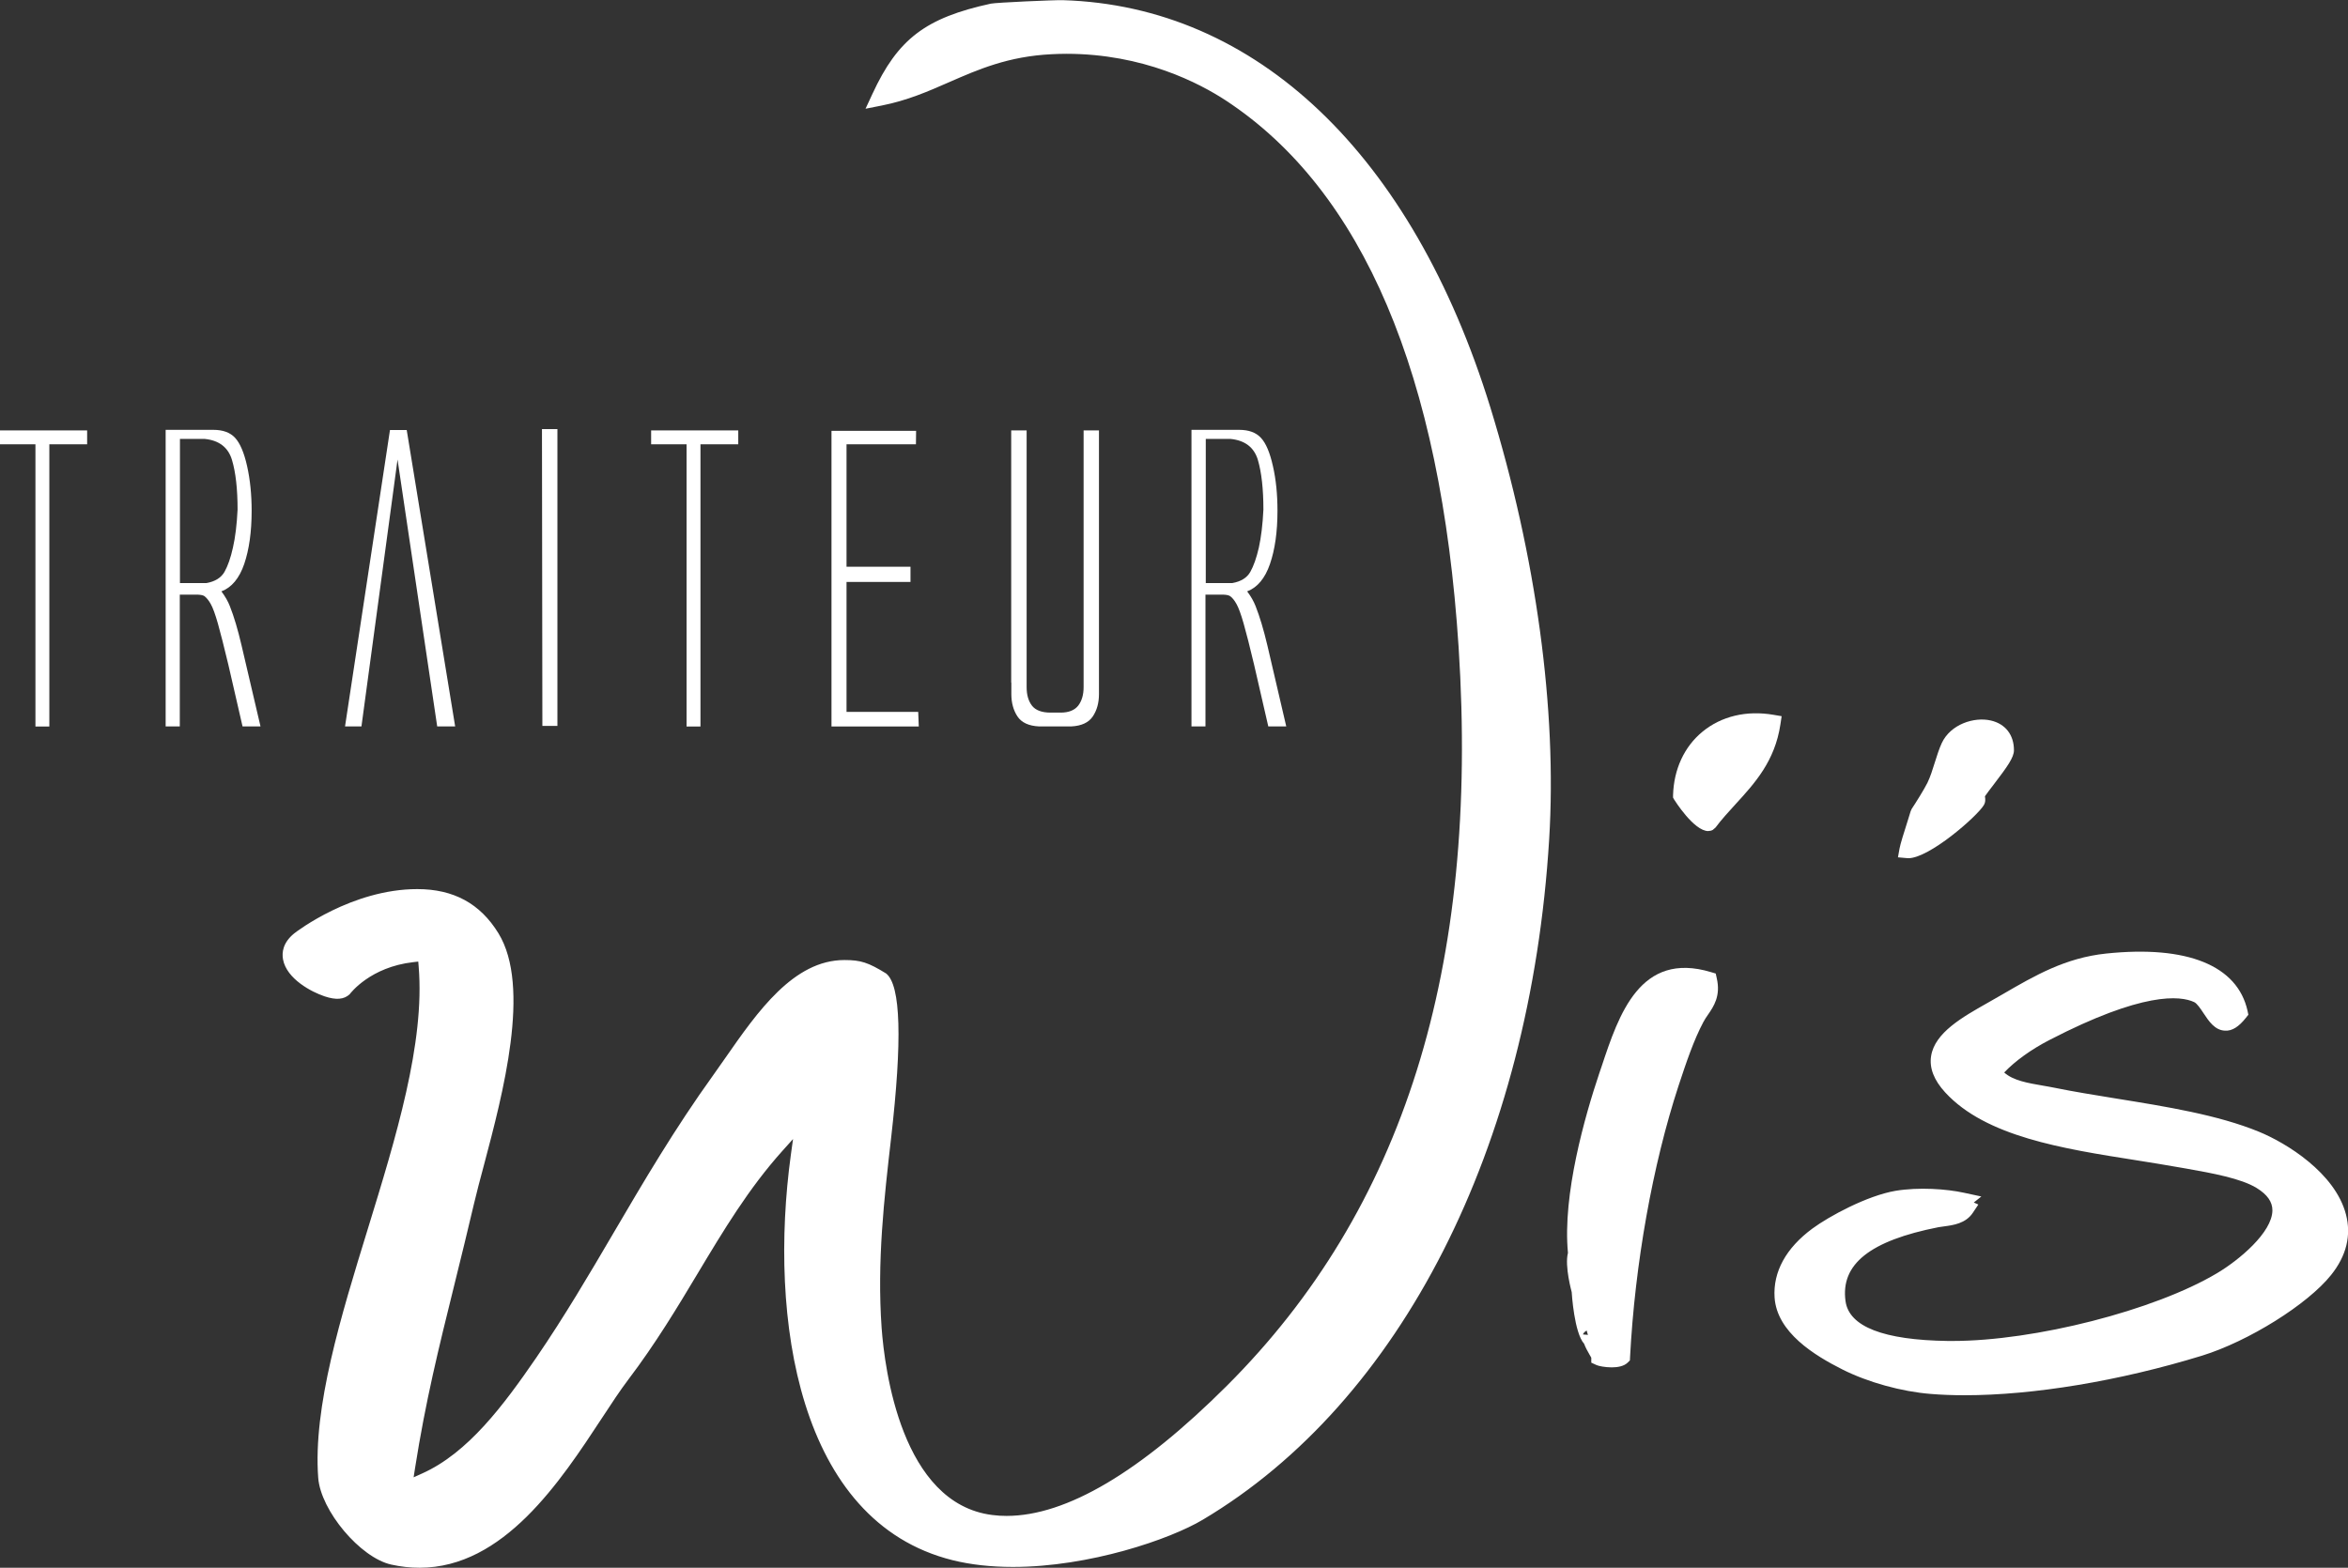
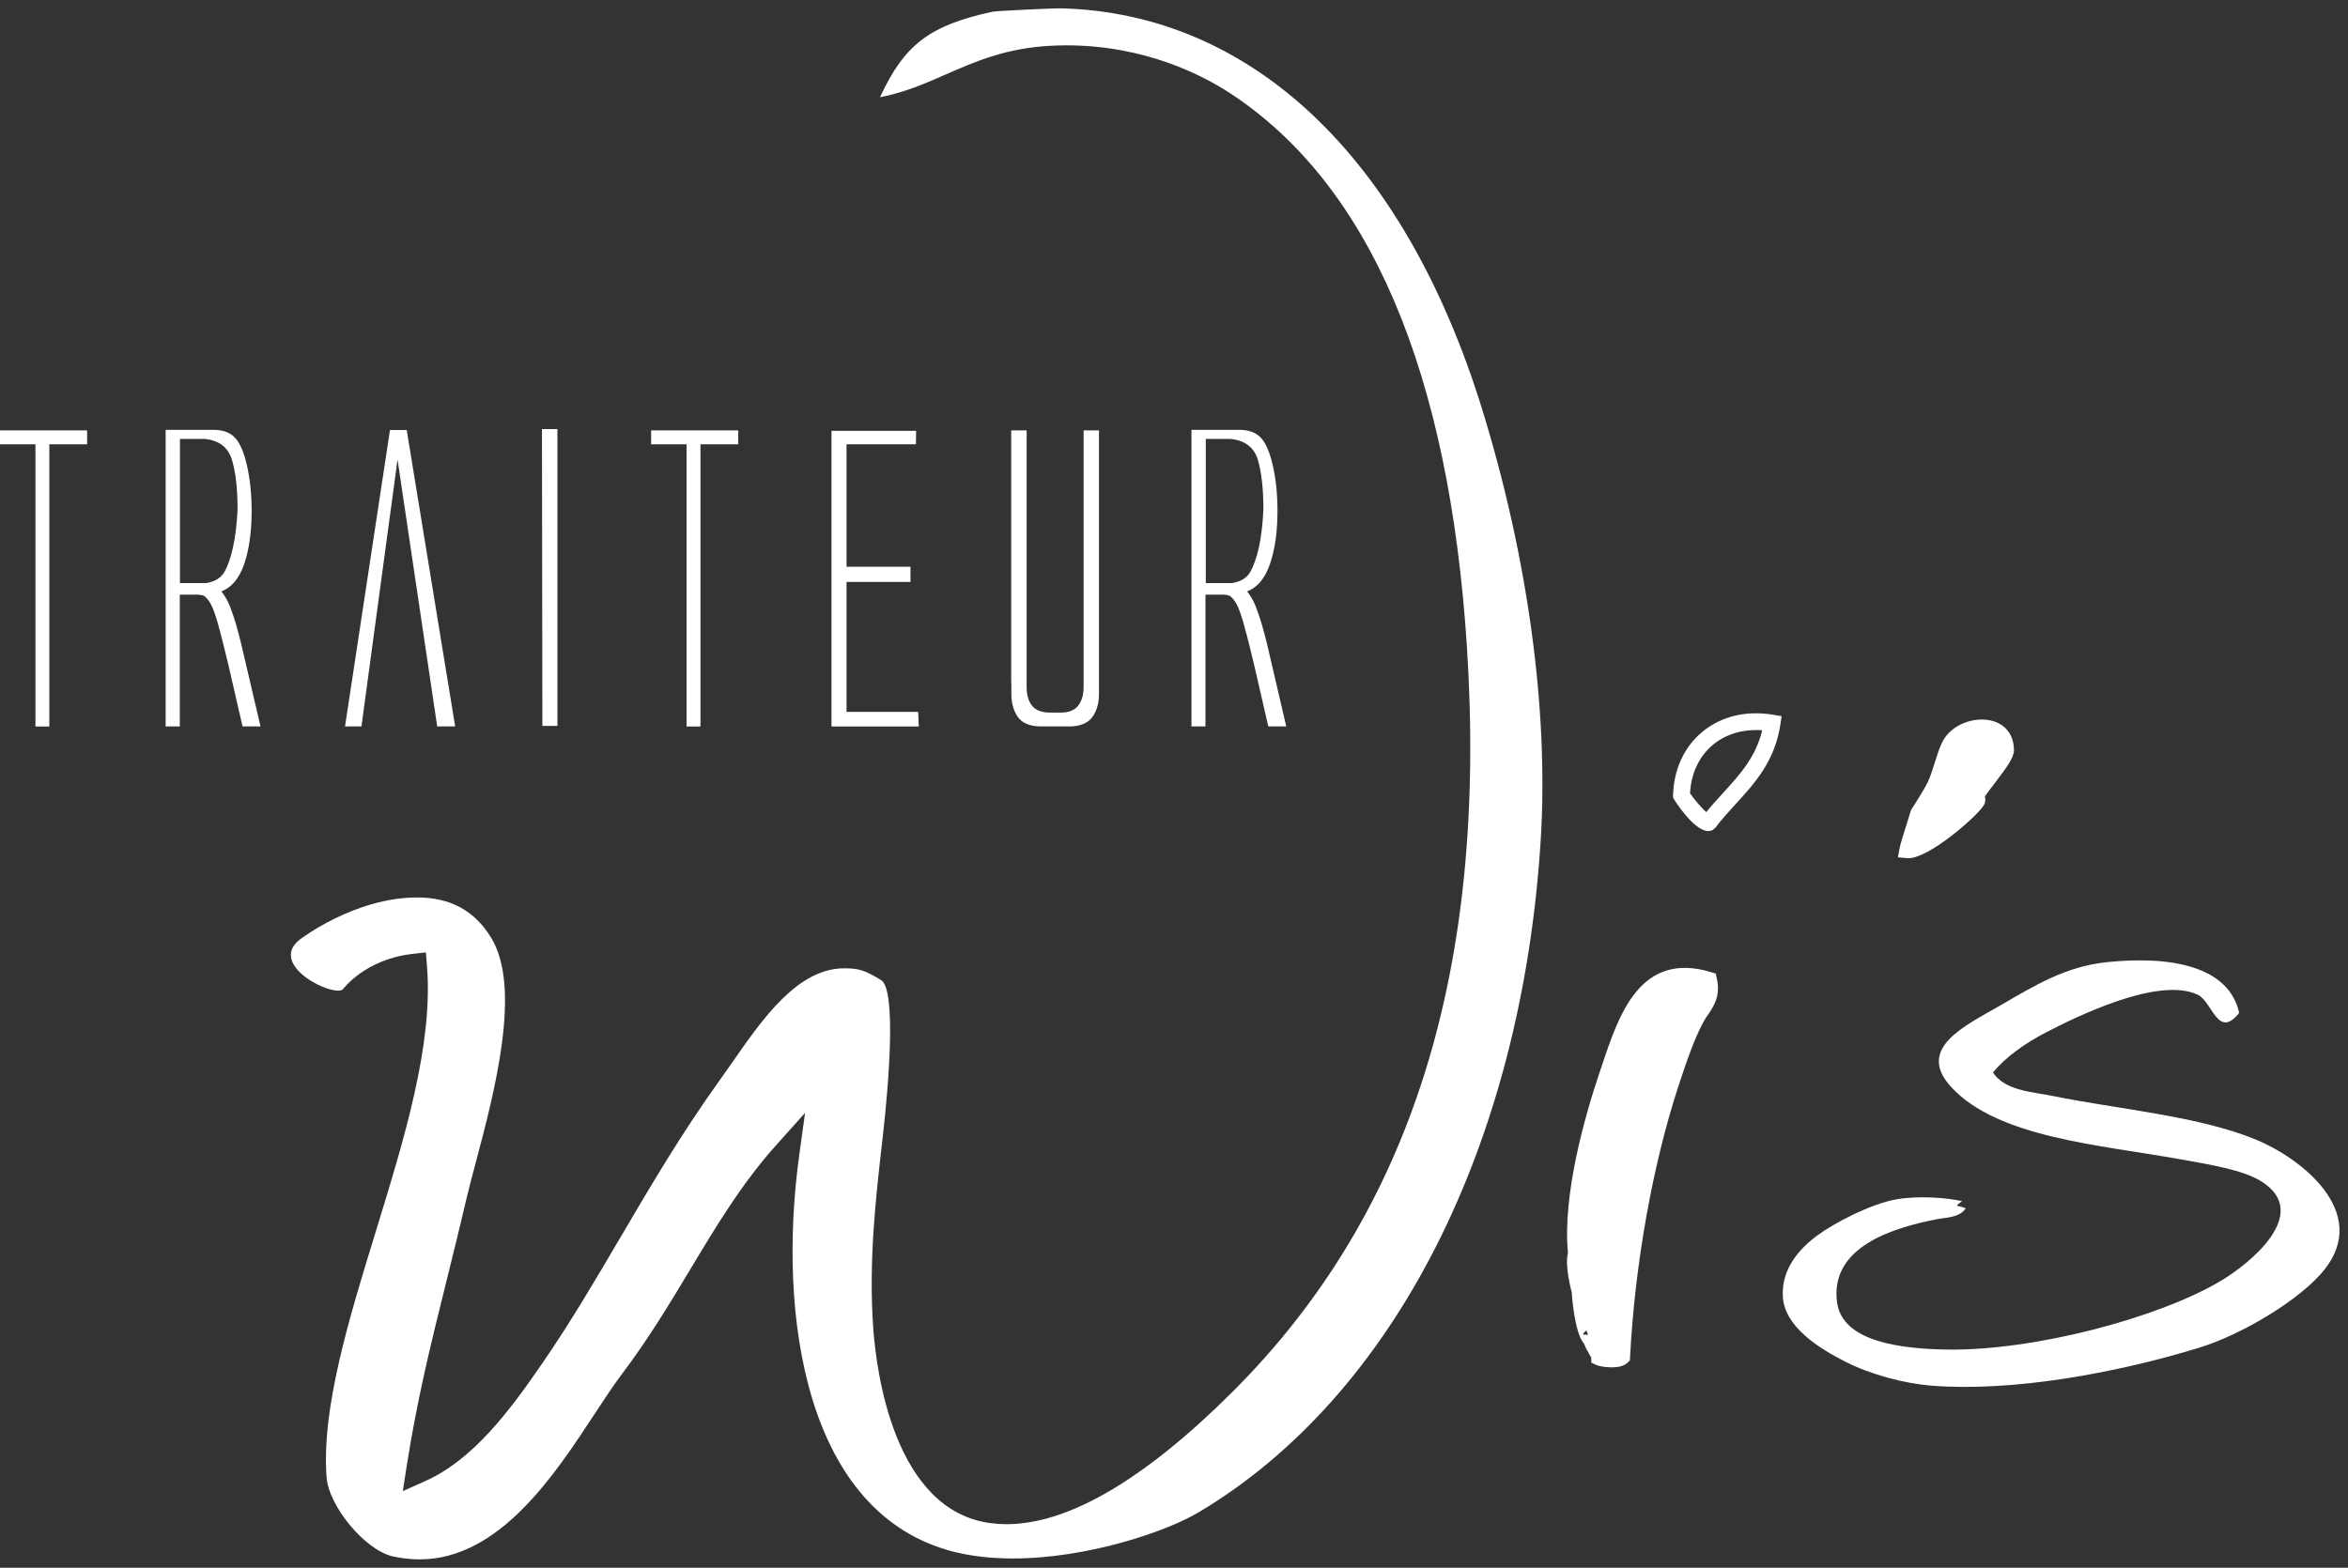
<svg xmlns="http://www.w3.org/2000/svg" id="Calque_2" viewBox="0 0 288.88 192.94">
  <rect x="0" y="0" width="288.88" height="192.94" fill="#333333" stroke="none" />
  <defs>
    <style>.cls-1{fill-rule:evenodd;}.cls-1,.cls-2{fill:#fff;stroke-width:0px;}</style>
  </defs>
  <g id="Calque_1-2">
    <path class="cls-2" d="m0,52.97h10.72v1.71h-4.65v34.73h-1.71v-34.73H0v-1.71Z" />
    <path class="cls-2" d="m20.38,89.4v-36.5h5.86c1.19,0,2.09.33,2.69.99.6.65,1.1,1.81,1.47,3.47.37,1.66.56,3.49.56,5.5,0,2.59-.31,4.77-.91,6.54-.61,1.78-1.55,2.9-2.81,3.38.46.61.81,1.23,1.04,1.82.51,1.29.99,2.9,1.44,4.84l2.33,9.96h-2.21l-1.75-7.61c-.53-2.2-.95-3.88-1.28-5.04-.33-1.16-.63-1.98-.89-2.43-.26-.46-.53-.78-.79-.97-.19-.11-.52-.17-.97-.17h-2.04v16.22h-1.73Zm1.76-17.64h3.25c1.07-.19,1.81-.65,2.23-1.38.41-.73.76-1.72,1.04-2.99.29-1.27.48-2.82.57-4.67,0-2.54-.23-4.59-.69-6.12-.46-1.53-1.57-2.4-3.34-2.58h-3.06v17.74Z" />
    <path class="cls-2" d="m48.41,60.27l-3.94,29.13h-2.02l5.53-36.48h2.06l5.96,36.48h-2.21l-4.88-32.85-.5,3.72Z" />
    <path class="cls-2" d="m66.73,89.34l-.05-36.53h1.9v36.53h-1.85Z" />
    <path class="cls-2" d="m80.11,52.97h10.72v1.71h-4.65v34.73h-1.71v-34.73h-4.36v-1.71Z" />
    <path class="cls-2" d="m102.3,89.4v-36.38h10.41l-.02,1.66h-8.54v15.07h7.87v1.87h-7.87v15.99h8.82l.07,1.8h-10.74Z" />
    <path class="cls-2" d="m124.41,84v-31.03h1.9v31.6c0,.95.22,1.71.66,2.28.44.56,1.2.85,2.28.85h1.24c1,0,1.71-.29,2.16-.85.44-.57.67-1.33.67-2.28v-31.6h1.89v32.45c0,1.08-.25,1.99-.76,2.75-.5.75-1.39,1.17-2.65,1.23h-3.96c-1.27-.06-2.15-.47-2.66-1.23-.5-.76-.75-1.68-.75-2.75v-1.42Z" />
    <path class="cls-2" d="m146.59,89.4v-36.5h5.86c1.19,0,2.09.33,2.69.99.61.65,1.1,1.81,1.47,3.47.38,1.66.56,3.49.56,5.5,0,2.59-.31,4.77-.92,6.54-.61,1.78-1.55,2.9-2.81,3.38.46.61.81,1.23,1.04,1.82.51,1.29.99,2.9,1.45,4.84l2.32,9.96h-2.21l-1.75-7.61c-.52-2.2-.95-3.88-1.28-5.04-.33-1.16-.63-1.98-.89-2.43-.26-.46-.52-.78-.8-.97-.19-.11-.51-.17-.97-.17h-2.04v16.22h-1.73Zm1.76-17.64h3.25c1.08-.19,1.82-.65,2.23-1.38.41-.73.76-1.72,1.05-2.99.28-1.27.47-2.82.56-4.67,0-2.54-.23-4.59-.68-6.12-.46-1.53-1.57-2.4-3.35-2.58h-3.06v17.74Z" />
    <path class="cls-1" d="m51.62,191.91c-1.06,0-2.16-.12-3.27-.36-3.39-.75-7.89-6.12-8.17-9.75-.64-8.48,2.76-19.54,6.05-30.23,3.49-11.35,7.1-23.08,6.3-32.68l-.13-1.68-1.67.19c-5.84.66-8.54,4.35-8.54,4.35-1.11,1.03-9.25-2.9-5.36-6.08,0,0,6.73-5.22,14.49-5.22,4.08,0,7.06,1.61,9.1,4.94,3.82,6.21.38,19.16-1.9,27.73-.47,1.76-.89,3.37-1.21,4.73-.85,3.66-1.68,6.98-2.46,10.13-1.89,7.62-3.52,14.2-4.83,22.55l-.46,2.98,2.75-1.23c5.93-2.65,10.41-8.67,14.49-14.61,3.42-4.99,6.4-10.05,9.54-15.4,3.7-6.3,7.53-12.82,12.25-19.39.48-.68.99-1.4,1.5-2.13,3.78-5.43,8.06-11.58,13.79-11.58,1.82,0,2.57.25,4.6,1.5,1.77,1.44.89,12.57.13,19.22-.87,7.56-1.76,15.36-1.17,23.6.38,5.25,2.54,22.47,14.51,23.97.62.08,1.26.12,1.89.12,7.61,0,16.98-5.49,27.82-16.31,21.96-21.92,31.39-51.91,28.82-91.67-2.19-33.93-11.97-56.84-29.08-68.09-3.37-2.21-10.47-5.93-20.21-5.93-.61,0-1.22.02-1.84.05-5.54.27-9.33,1.93-12.98,3.53-2.57,1.13-5.04,2.21-8.1,2.81,3.02-6.54,6.14-8.85,13.85-10.53.48-.1,7.52-.44,8.61-.41,22.86.68,41.87,17.75,51.64,49.39,5.61,18.2,8.16,36.94,7.2,52.77-2.3,37.61-18.03,68.61-42.1,82.93-3.95,2.36-13.65,5.68-22.84,5.68-2.62,0-5.04-.27-7.18-.8-18.42-4.59-21.81-29.12-19.13-48.74l.73-5.3-3.57,3.99c-4.21,4.7-7.31,9.86-10.59,15.33-2.53,4.22-5.16,8.58-8.39,12.85-1.03,1.36-2.14,3.06-3.33,4.87-4.96,7.56-11.75,17.91-21.54,17.91h0Z" />
-     <path class="cls-2" d="m51.62,192.94c-1.14,0-2.32-.13-3.49-.39-3.8-.84-8.67-6.63-8.98-10.68-.65-8.69,2.78-19.83,6.1-30.62,3.46-11.25,7.04-22.89,6.26-32.29l-.05-.62-.61.07c-5.28.6-7.72,3.8-7.82,3.94-.71.68-1.71.73-3.09.27-1.58-.52-4.68-2.14-5.12-4.55-.15-.82-.04-2.05,1.38-3.2.3-.24,7.12-5.45,15.14-5.45,4.47,0,7.74,1.78,9.98,5.43,4.05,6.59.54,19.79-1.78,28.54-.47,1.75-.89,3.34-1.21,4.7-.81,3.46-1.59,6.62-2.33,9.62l-.13.53c-1.89,7.64-3.51,14.18-4.81,22.47l-.17,1.1,1.02-.46c5.68-2.53,10.06-8.43,14.06-14.25,3.45-5.04,6.53-10.27,9.5-15.34,3.7-6.31,7.53-12.84,12.3-19.47l1.49-2.12c3.93-5.64,8.37-12.02,14.63-12.02,2.02,0,2.93.3,5.14,1.66,1.81,1.46,1.98,8.23.61,20.21-.86,7.49-1.75,15.22-1.17,23.41.37,5.04,2.43,21.62,13.62,23.02.59.08,1.17.11,1.76.11,7.34,0,16.45-5.39,27.09-16.01,21.73-21.7,31.06-51.42,28.52-90.87-2.17-33.59-11.79-56.23-28.62-67.3-3.27-2.15-10.17-5.76-19.65-5.76-.59,0-1.19.02-1.79.05-5.36.26-9.05,1.88-12.62,3.44-2.64,1.16-5.14,2.25-8.31,2.88l-1.98.39.85-1.83c3.12-6.75,6.52-9.35,14.56-11.1.64-.14,7.84-.46,8.86-.43,23.81.71,42.98,18.98,52.6,50.11,5.64,18.32,8.22,37.2,7.24,53.14-2.32,37.95-18.25,69.26-42.6,83.75-4.04,2.42-13.97,5.82-23.37,5.82-2.72,0-5.22-.28-7.43-.83-19.08-4.75-22.64-29.84-19.9-49.88l.27-1.95-1.32,1.47c-4.15,4.63-7.22,9.75-10.47,15.17-2.4,4.01-5.13,8.55-8.46,12.94-1,1.32-2.09,2.97-3.24,4.73-5.14,7.83-12.11,18.45-22.46,18.45Zm1.72-76.88l.21,2.74c.81,9.79-2.83,21.62-6.34,33.06-3.26,10.6-6.63,21.56-6.01,29.85.24,3.15,4.44,8.18,7.37,8.82,1.03.23,2.06.34,3.05.34,9.23,0,15.84-10.08,20.68-17.44,1.23-1.87,2.34-3.56,3.38-4.93,3.26-4.3,5.95-8.8,8.33-12.76,3.3-5.51,6.43-10.71,10.71-15.49l5.82-6.5-1.19,8.64c-2.63,19.19.6,43.18,18.35,47.6,2.05.51,4.38.77,6.93.77,9.01,0,18.47-3.23,22.31-5.53,23.77-14.14,39.31-44.83,41.6-82.1.96-15.7-1.58-34.31-7.15-52.41-9.34-30.24-27.82-47.98-50.69-48.66-1.12-.05-7.81.3-8.39.39-6.58,1.44-9.55,3.28-12.12,7.99,2.04-.59,3.86-1.39,5.77-2.22,3.74-1.64,7.6-3.33,13.34-3.62.64-.03,1.26-.05,1.89-.05,10.01,0,17.31,3.82,20.78,6.1,17.39,11.44,27.33,34.62,29.54,68.89,2.58,40.07-6.94,70.32-29.12,92.46-11.04,11.02-20.64,16.61-28.54,16.61-.68,0-1.36-.04-2.03-.13-12.73-1.6-15.01-19.48-15.41-24.92-.6-8.37.3-16.21,1.18-23.79,1.39-12.19.91-17.63.24-18.31-1.76-1.08-2.33-1.26-3.94-1.26-5.18,0-9.3,5.91-12.93,11.13l-1.52,2.15c-4.72,6.56-8.52,13.04-12.2,19.31-2.99,5.1-6.08,10.37-9.58,15.47-4.17,6.06-8.75,12.21-14.92,14.97l-4.48,2,.76-4.85c1.32-8.38,2.95-14.96,4.83-22.57l.15-.6c.74-2.99,1.52-6.14,2.32-9.59.32-1.38.75-2.99,1.22-4.77,2.23-8.4,5.61-21.09,2.02-26.93-1.87-3.04-4.48-4.45-8.23-4.45-7.32,0-13.79,4.96-13.85,5.01-.8.65-.72,1.14-.51,1.57.75,1.56,3.75,2.77,4.6,2.83.76-.9,3.66-3.91,9.06-4.52l2.74-.31Z" />
-     <path class="cls-1" d="m218.02,88.98c-.87,5.81-4.93,8.43-7.8,12.25-.56.3-2.84-2.45-3.35-3.34.17-6.25,5.18-9.93,11.15-8.91Z" />
    <path class="cls-2" d="m210.18,102.28c-1.79,0-4.17-3.83-4.2-3.87l-.14-.25v-.29c.09-3.2,1.38-5.98,3.62-7.82,2.32-1.91,5.42-2.65,8.74-2.08l1,.17-.15,1c-.68,4.54-3.15,7.24-5.53,9.84-.88.96-1.71,1.87-2.46,2.87l-.34.29c-.17.09-.35.13-.53.13Zm-2.26-4.66c.46.68,1.39,1.78,2,2.33.67-.83,1.38-1.6,2.07-2.36,2.07-2.26,4.03-4.41,4.82-7.72-2.31-.16-4.43.44-6.04,1.77-1.7,1.4-2.71,3.51-2.84,5.98Z" />
    <path class="cls-1" d="m275.5,124.64c-2.64,3.35-3.29-1.37-5.12-2.23-4.93-2.3-15.2,2.86-18.72,4.68-2.5,1.29-4.97,3.06-6.46,4.9,1.48,2.24,4.72,2.36,7.35,2.89,7.95,1.62,17.87,2.44,24.96,5.35,5.56,2.28,14.14,8.92,8.46,16.04-2.9,3.63-10.06,7.95-15.37,9.58-10.48,3.22-23.18,5.46-32.98,4.68-3.34-.27-7.42-1.36-10.47-2.89-3.28-1.65-7.56-4.3-7.8-8.02-.22-3.49,2.09-5.99,4.23-7.57,2.03-1.5,6.57-3.91,9.8-4.46,2.73-.46,6.07-.19,8.02.23-1.07.84-.66.39.45.89-.78,1.17-2.42,1.11-3.57,1.34-5.14,1.01-13.21,3.3-12.26,10.25.67,4.86,7.93,5.71,13.6,5.79,10.58.15,25.89-3.85,33.64-8.47,3.46-2.06,11.28-8.31,4.91-12.26-2.27-1.4-6.31-2.04-9.81-2.67-10.12-1.82-22.55-2.67-28.3-8.91-4.38-4.76,1.68-7.52,6.02-10.03,4.21-2.43,8-4.81,13.15-5.34,7.9-.82,15,.52,16.26,6.24Z" />
-     <path class="cls-2" d="m241.7,171.71c-1.45,0-2.84-.05-4.15-.16-3.57-.28-7.73-1.43-10.85-3-3.46-1.74-8.09-4.57-8.37-8.88-.2-3.15,1.41-6.08,4.65-8.47,2.06-1.52,6.73-4.05,10.24-4.65,2.85-.47,6.27-.23,8.41.24l2.14.46-.93.74.56.25-.68,1.02c-.88,1.32-2.42,1.52-3.54,1.67-.24.03-.48.06-.69.1-8.42,1.66-12.06,4.55-11.43,9.1.43,3.14,4.67,4.79,12.59,4.9.19,0,.38,0,.57,0,10.12,0,24.86-3.76,32.53-8.33,2.73-1.62,6.8-5.02,6.83-7.73.01-1.05-.62-1.95-1.93-2.76-1.93-1.19-5.49-1.83-8.64-2.39l-.81-.14c-1.74-.31-3.55-.6-5.37-.89-9.09-1.43-18.5-2.91-23.5-8.34-1.39-1.51-1.98-3.02-1.74-4.49.45-2.87,3.88-4.8,6.9-6.51l1.92-1.1c3.96-2.3,7.71-4.48,12.73-5,9.95-1.04,16.14,1.47,17.38,7.05l.1.48-.3.38c-.87,1.1-1.7,1.64-2.58,1.58-1.25-.05-1.98-1.16-2.63-2.14-.37-.56-.8-1.2-1.15-1.37-1.72-.81-6.34-1.28-17.81,4.66-2.25,1.16-4.23,2.59-5.57,4,1.11,1,2.94,1.3,4.72,1.61.5.09,1,.17,1.48.27,2.4.49,4.98.9,7.61,1.33,6.14.99,12.49,2.01,17.53,4.08,3.35,1.37,9.38,5.06,10.71,10.18.67,2.58.06,5.09-1.83,7.45-2.89,3.62-10.16,8.16-15.88,9.93-10.19,3.13-20.77,4.87-29.21,4.87Zm-5.12-23.35c-1.03,0-2.07.07-3.02.23-3.04.52-7.39,2.81-9.36,4.27-2.68,1.98-3.97,4.23-3.81,6.68.16,2.45,2.52,4.79,7.24,7.17,2.85,1.43,6.81,2.53,10.09,2.79,8.71.7,20.89-1.04,32.59-4.63,5.39-1.66,12.2-5.89,14.87-9.24,1.46-1.83,1.95-3.73,1.45-5.65-.98-3.77-5.61-7.2-9.5-8.8-4.83-1.98-11.06-2.98-17.08-3.95-2.66-.43-5.27-.85-7.7-1.34-.46-.09-.93-.17-1.41-.25-2.4-.41-5.13-.87-6.59-3.08l-.42-.63.48-.59c1.48-1.83,3.96-3.71,6.79-5.17,9.34-4.83,15.95-6.41,19.63-4.7.88.41,1.48,1.31,2,2.1.27.41.77,1.16,1.01,1.22,0,0,.18-.03.55-.42-1.68-5.48-10.09-5.47-15.02-4.96-4.58.47-8.14,2.54-11.91,4.73l-1.95,1.12c-2.62,1.48-5.58,3.15-5.88,5.04-.13.83.27,1.74,1.22,2.77,4.52,4.9,13.56,6.32,22.31,7.7,1.84.29,3.67.58,5.42.89l.81.14c3.49.63,7.09,1.27,9.36,2.67,1.95,1.21,2.93,2.73,2.91,4.54-.04,4.72-7.04,9.01-7.83,9.48-8.09,4.82-23.68,8.71-34.18,8.61-3.39-.05-13.72-.2-14.6-6.68-1.18-8.59,9.55-10.71,13.08-11.4.25-.05.53-.09.81-.12.32-.04.65-.09.96-.16l-.08-.15s0,0,0-.01c-.97-.13-2.08-.21-3.21-.21Z" />
    <path class="cls-1" d="m234.73,104.58c.13-.74,1.16-3.83,1.34-4.46.41-.6,1.56-2.43,2.01-3.34.75-1.53,1.1-3.44,1.78-4.9,1.34-2.88,6.95-3.41,6.91.45,0,.93-2.72,4.02-3.56,5.35-.13.21.13.67,0,.89-.78,1.29-6.57,6.18-8.47,6.01Z" />
    <path class="cls-2" d="m234.79,105.61c-.05,0-.1,0-.15,0l-1.13-.1.2-1.11c.1-.55.53-1.92,1.04-3.52.15-.48.27-.86.32-1.04l.13-.29c.45-.67,1.54-2.41,1.94-3.22.35-.73.63-1.6.89-2.45.27-.85.53-1.7.87-2.43,1.08-2.32,3.97-3.25,6.03-2.78,1.8.41,2.86,1.78,2.85,3.67,0,.87-.8,2-2.49,4.21-.41.54-.81,1.05-1.08,1.45.06.34.09.73-.15,1.11-.85,1.39-6.7,6.51-9.28,6.51Zm2.22-5.05c-.06.22-.17.55-.29.93-.13.41-.31.97-.48,1.51,1.97-1.12,5.06-3.66,5.93-4.77-.06-.34-.09-.74.16-1.12.29-.45.79-1.12,1.34-1.83.68-.89,1.96-2.56,2.07-3.04,0-.85-.4-1.38-1.25-1.58-1.26-.28-3.1.36-3.7,1.64-.31.66-.54,1.41-.78,2.18-.29.92-.59,1.87-1.01,2.74-.45.92-1.52,2.62-1.99,3.33Z" />
    <path class="cls-1" d="m210.22,120.62c.52,2.3-.81,3.25-1.56,4.68-1.25,2.36-2.24,5.32-3.12,8.02-3.02,9.22-5.36,21.31-6.01,33.65-.56.55-3.15.14-2.67,0-.3-.7-1.01-1.65-1.12-2.45-.4,1.3-1.3-4.94-1.33-5.57-.19-.66-.84-4.48-.45-4.69-.67-6.41,1.66-15.51,3.78-21.83,2.2-6.55,4.34-14.27,12.48-11.8Z" />
    <path class="cls-2" d="m198.29,168.28c-.83,0-1.62-.17-1.86-.28l-.65-.3v-.61c-.08-.13-.16-.27-.24-.42-.23-.4-.47-.83-.64-1.29-1.22-1.35-1.52-6.19-1.53-6.37h0s-.89-3.18-.46-4.82c-.69-7.18,2.11-16.91,3.85-22.09l.31-.91c2.1-6.32,4.72-14.19,13.45-11.55l.57.17.13.59c.5,2.17-.38,3.46-1.09,4.49-.2.29-.4.58-.56.89-1.18,2.21-2.11,4.98-3.06,7.86-3.18,9.72-5.36,21.89-5.96,33.38l-.02.4-.28.28c-.45.44-1.22.58-1.97.58Zm-.67-2.1c.28.03.64.05.92.04.66-11.46,2.85-23.52,6.02-33.21.97-2.97,1.94-5.83,3.19-8.18.2-.38.44-.74.68-1.09.52-.77.93-1.36.87-2.29-5.87-1.41-7.89,3.23-10.28,10.4l-.31.92c-1.37,4.08-4.47,14.34-3.74,21.4l.07.7-.2.1c.02.92.37,3.16.53,3.71.07.79.68,4.79,1,5.42l-.47.24.84.07c.04.32.34.85.58,1.27.1.18.2.35.28.52Zm-2.09-2.5c-.48.04-.73.39-.78.55l.74.06.04-.61Z" />
  </g>
</svg>